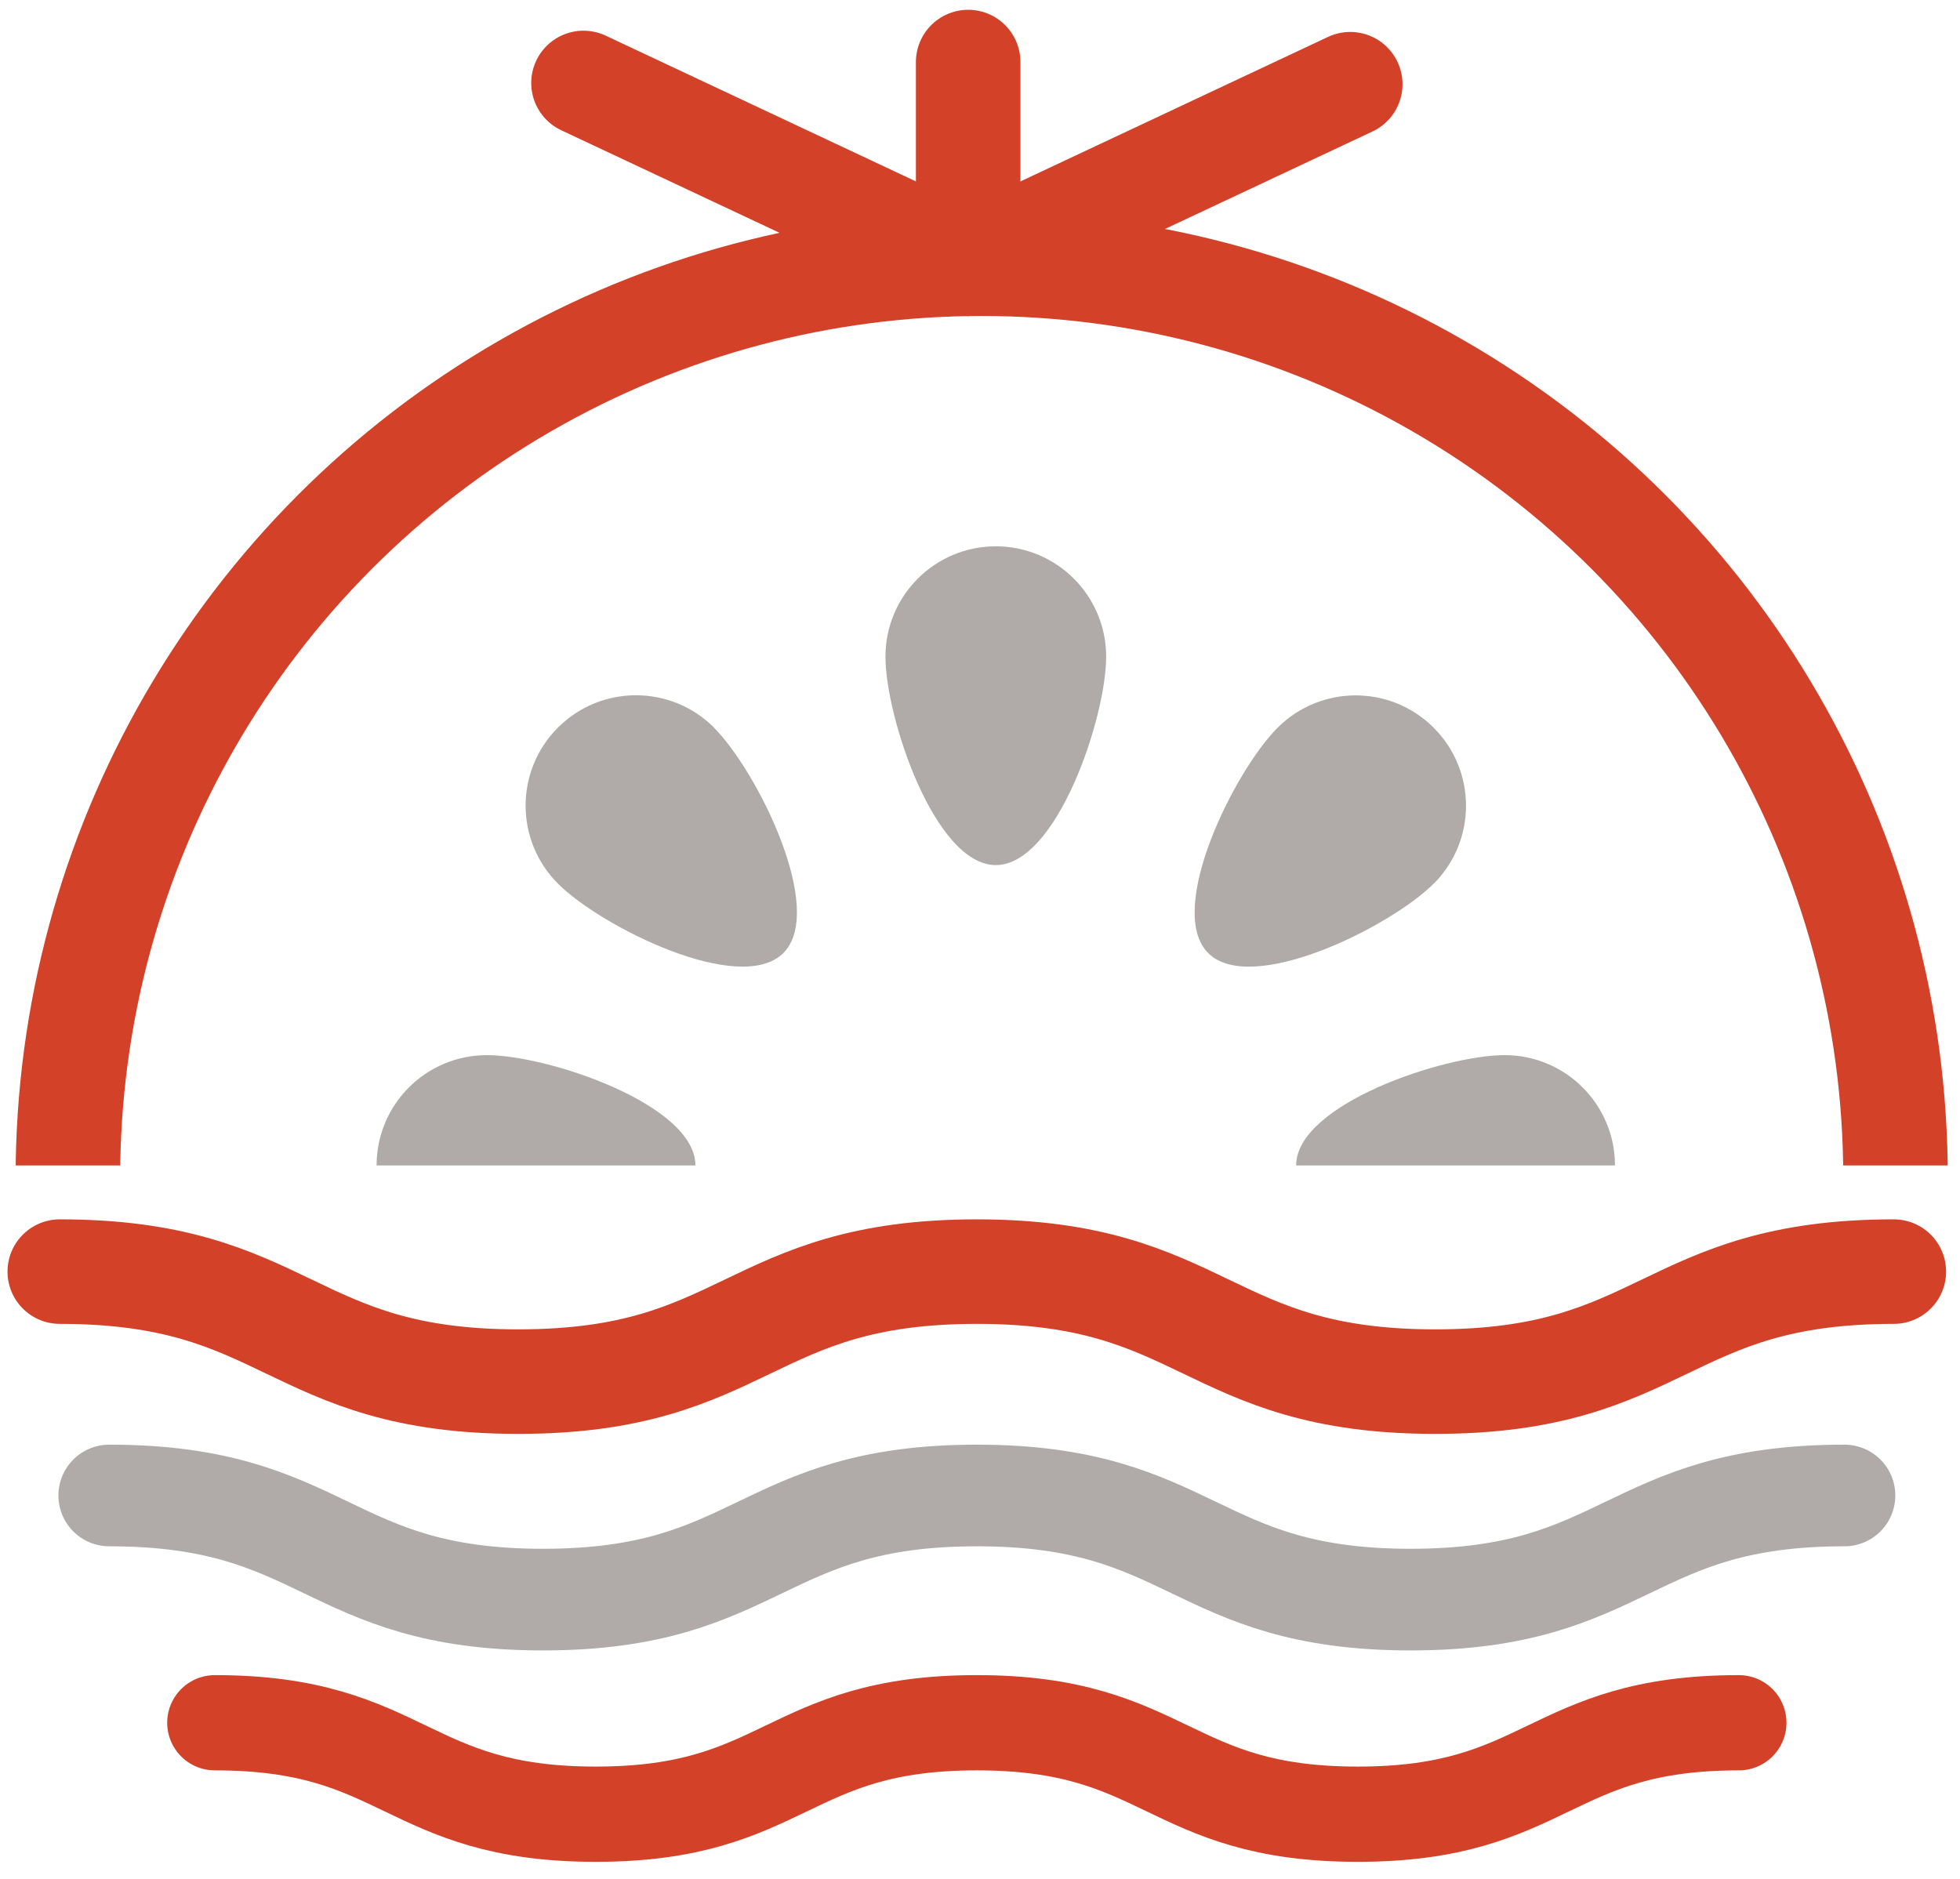
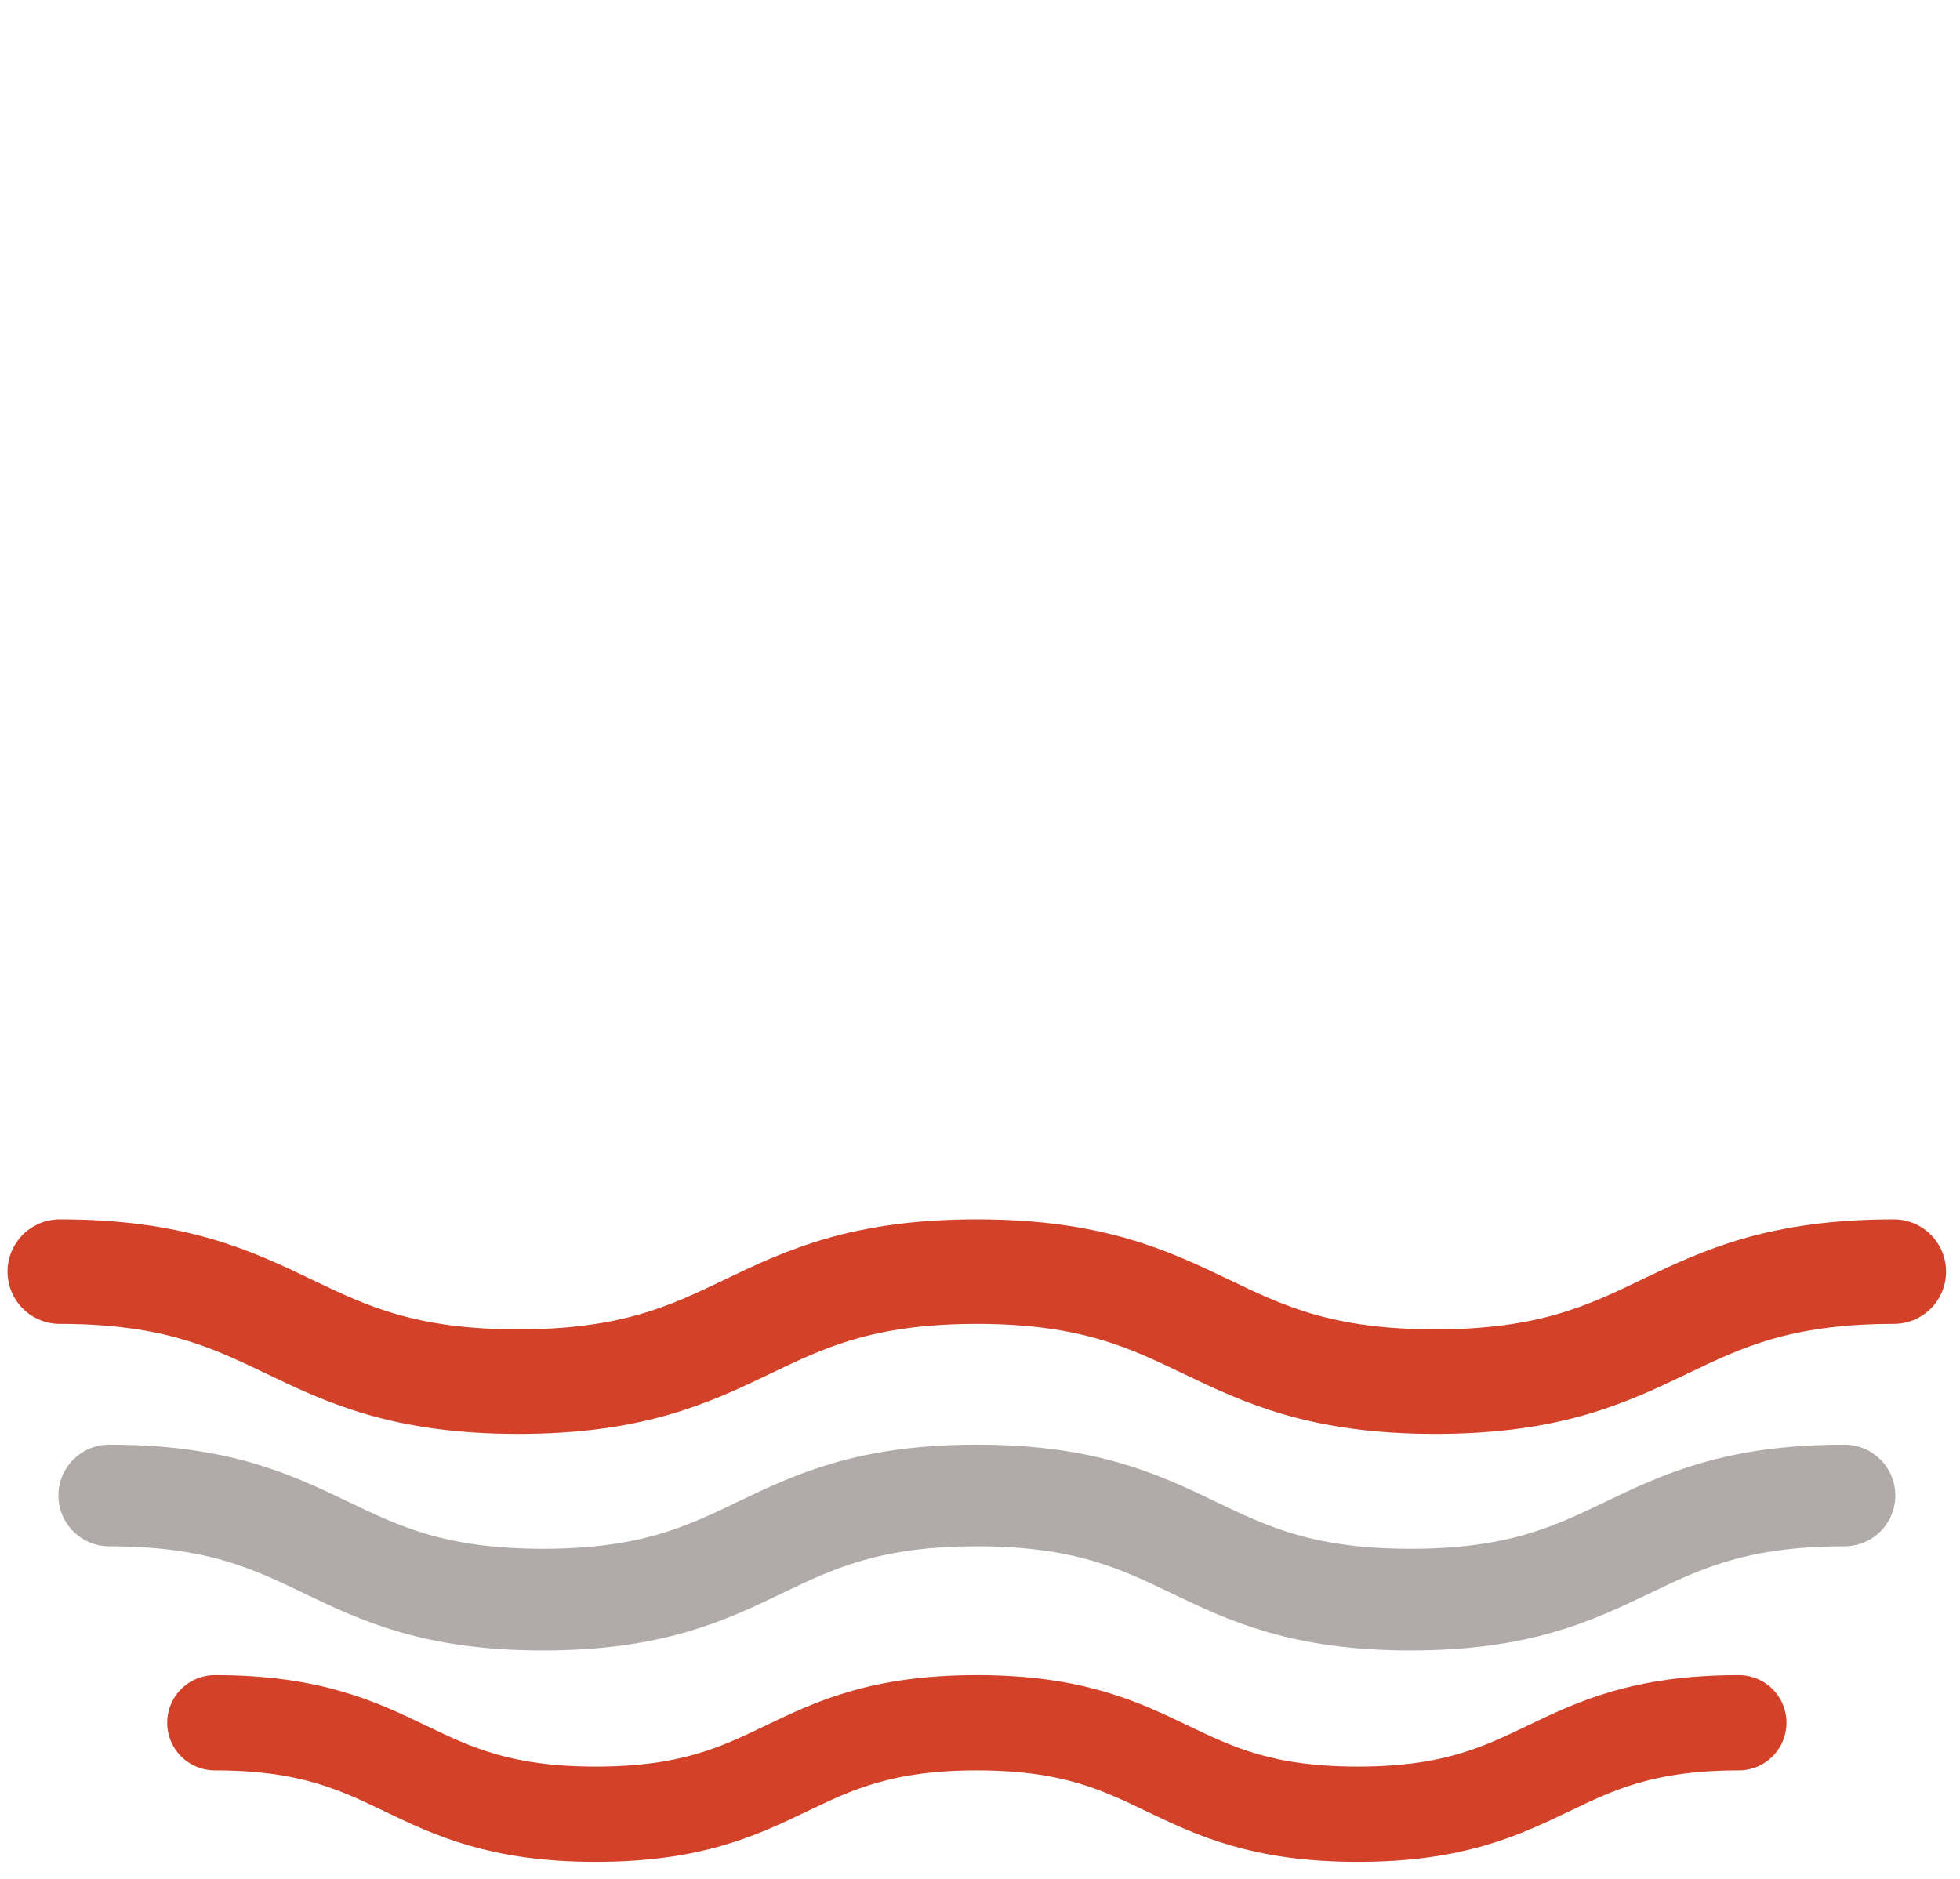
<svg xmlns="http://www.w3.org/2000/svg" viewBox="0 0 300 287.67">
  <clipPath id="a">
-     <path d="m-17.14-32.9h332.74v211.31h-332.74z" />
-   </clipPath>
+     </clipPath>
  <g clip-path="url(#a)">
    <circle cx="150.26" cy="180.24" fill="none" r="139.87" stroke="#d34129" stroke-miterlimit="10" stroke-width="16" />
    <path d="m148.19 9.5v30.87" fill="none" stroke="#d34129" stroke-linecap="round" stroke-miterlimit="10" stroke-width="16" />
    <path d="m206.67 12.89-58.48 27.48" fill="none" stroke="#d34129" stroke-linecap="round" stroke-miterlimit="10" stroke-width="16" />
    <path d="m89.31 12.7 58.88 27.67" fill="none" stroke="#d34129" stroke-linecap="round" stroke-miterlimit="10" stroke-width="16" />
    <g fill="#b0aba9">
      <path d="m169.31 100.52c0 9.33-7.56 31.91-16.89 31.91s-16.89-22.58-16.89-31.91 7.56-16.89 16.89-16.89 16.89 7.56 16.89 16.89z" />
      <path d="m135.52 256.3c0-9.33 7.56-31.91 16.89-31.91s16.89 22.58 16.89 31.91-7.56 16.89-16.89 16.89-16.89-7.56-16.89-16.89z" />
      <path d="m230.3 195.3c-9.33 0-31.91-7.56-31.91-16.89s22.58-16.89 31.91-16.89 16.89 7.56 16.89 16.89-7.56 16.89-16.89 16.89z" />
      <path d="m74.53 161.52c9.33 0 31.91 7.56 31.91 16.89s-22.58 16.89-31.91 16.89-16.89-7.56-16.89-16.89 7.56-16.89 16.89-16.89z" />
      <path d="m219.43 135.28c-6.6 6.6-27.91 17.21-34.5 10.62s4.02-27.91 10.62-34.5c6.6-6.6 17.29-6.6 23.89 0s6.6 17.29 0 23.89z" />
      <path d="m85.4 221.54c6.6-6.6 27.91-17.21 34.5-10.62 6.6 6.6-4.02 27.91-10.62 34.5-6.6 6.6-17.29 6.6-23.89 0s-6.6-17.29 0-23.89z" />
      <path d="m195.55 245.43c-6.6-6.6-17.21-27.91-10.62-34.5 6.6-6.6 27.91 4.02 34.5 10.62 6.6 6.6 6.6 17.29 0 23.89s-17.29 6.6-23.89 0z" />
-       <path d="m109.28 111.39c6.6 6.6 17.21 27.91 10.62 34.5-6.6 6.6-27.91-4.02-34.5-10.62-6.6-6.6-6.6-17.29 0-23.89s17.29-6.6 23.89 0z" />
+       <path d="m109.28 111.39s17.29-6.6 23.89 0z" />
    </g>
  </g>
  <g fill="none" stroke-linecap="round" stroke-miterlimit="10">
    <path d="m9.15 194.66c35.09 0 35.09 16.84 70.18 16.84s35.09-16.84 70.18-16.84 35.09 16.84 70.18 16.84 35.09-16.84 70.18-16.84" stroke="#d34129" stroke-width="16" />
    <path d="m16.72 228.93c33.2 0 33.2 15.94 66.4 15.94s33.2-15.94 66.4-15.94 33.2 15.94 66.4 15.94 33.2-15.94 66.4-15.94" stroke="#b0aba9" stroke-width="15.56" />
    <path d="m32.88 263.72c29.16 0 29.16 14 58.31 14s29.16-14 58.32-14 29.16 14 58.32 14 29.16-14 58.32-14" stroke="#d34129" stroke-width="14.58" />
  </g>
</svg>